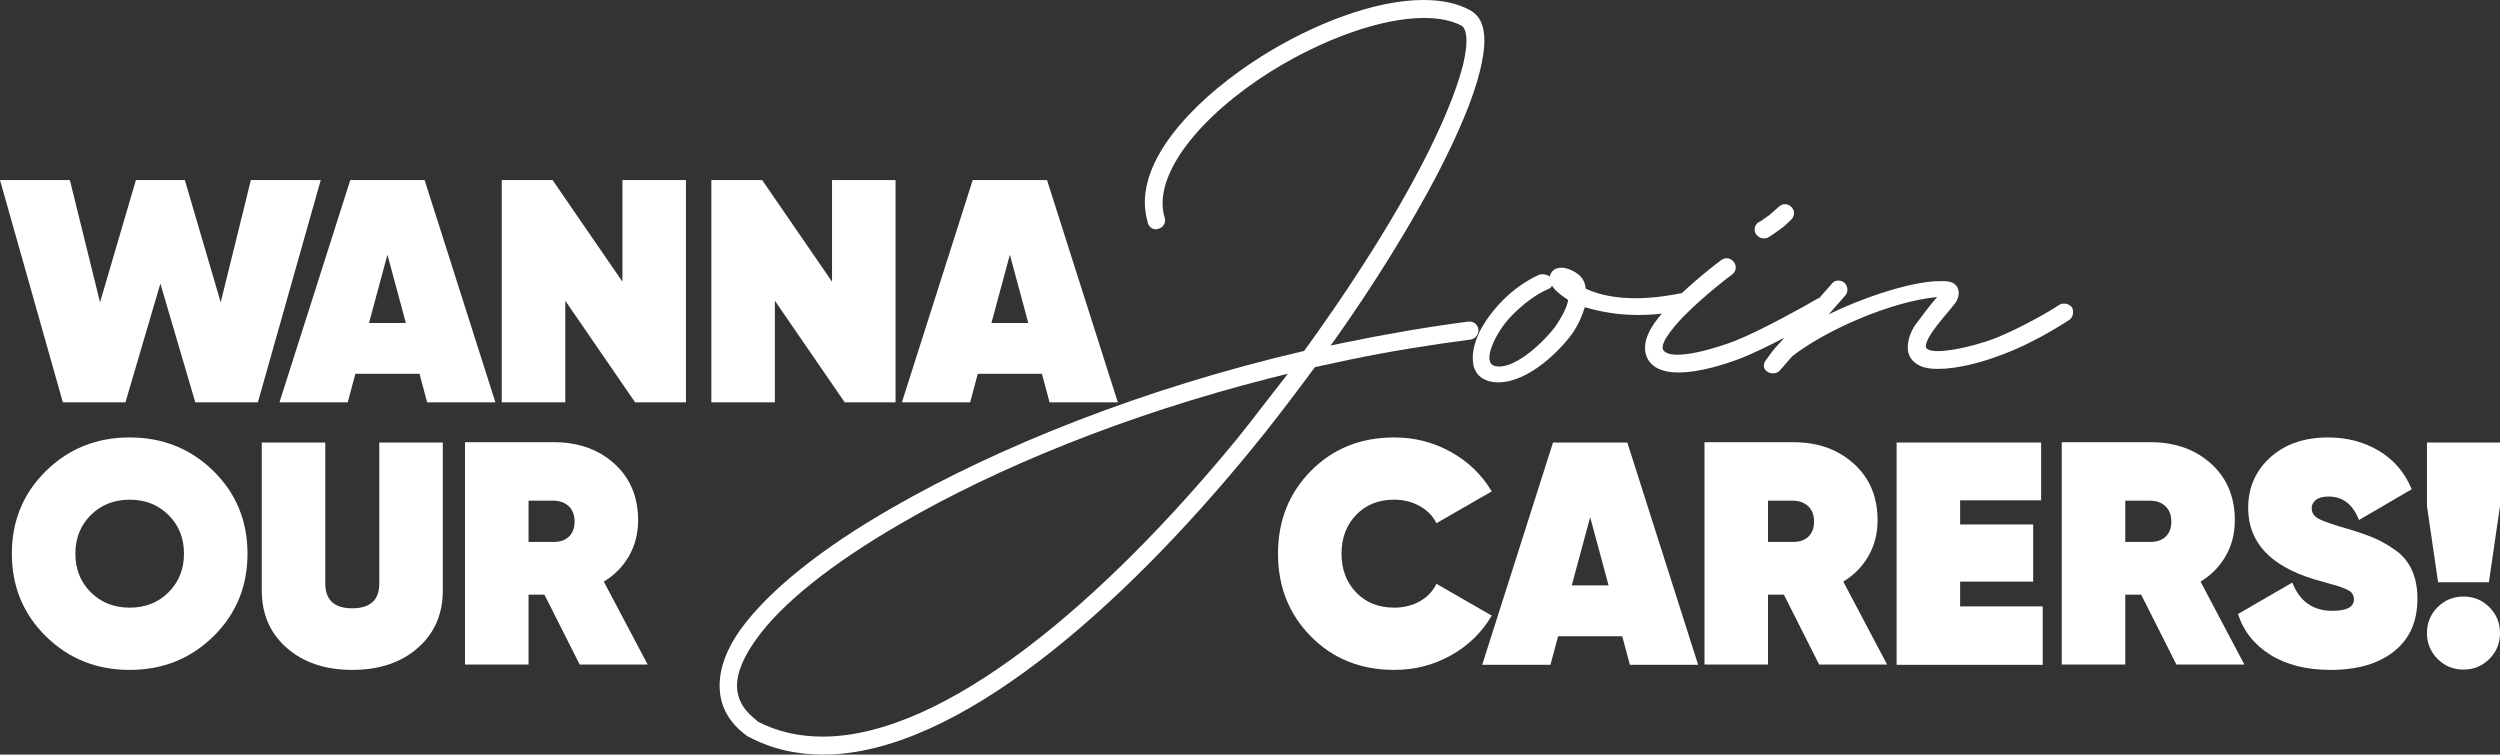
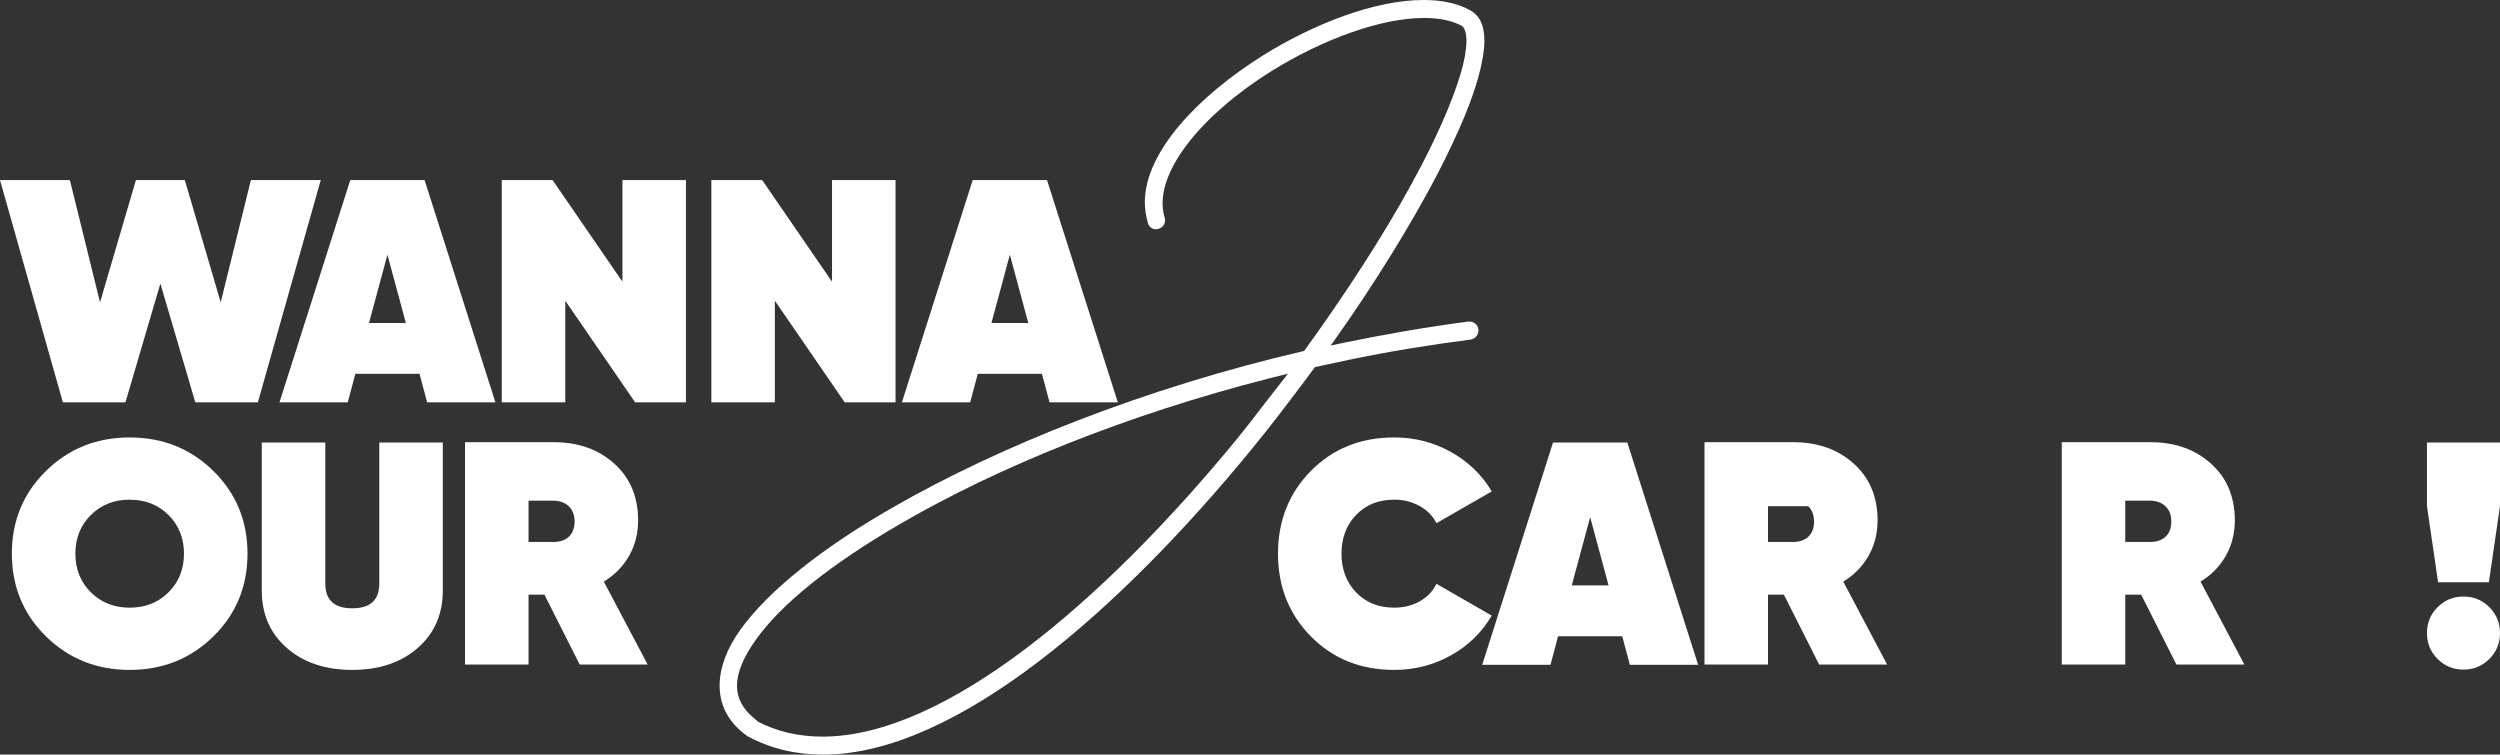
<svg xmlns="http://www.w3.org/2000/svg" version="1.1" id="Layer_1" x="0px" y="0px" width="778.188px" height="234.883px" viewBox="0 0 778.188 234.883" enable-background="new 0 0 778.188 234.883" xml:space="preserve">
  <rect x="0" y="0" width="778.188" height="234.883" fill="#333333" stroke="none" />
  <g>
    <g>
      <path fill="#FFFFFF" d="M19.572,125.245L0,56.049h21.748l9.391,38.058l11.17-38.058h15.223l11.17,38.058l9.391-38.058H99.84    l-19.573,69.196H60.794L49.92,88.274l-10.874,36.971H19.572z" />
      <path fill="#FFFFFF" d="M132.955,125.245l-2.372-8.896h-19.969l-2.372,8.896H86.989l22.044-69.196h23.131l22.044,69.196H132.955z     M114.865,100.532h11.467l-5.733-21.253L114.865,100.532z" />
      <path fill="#FFFFFF" d="M193.748,56.049h19.77v69.196h-15.816l-21.748-31.633v31.633h-19.771V56.049H172l21.748,31.633V56.049z" />
      <path fill="#FFFFFF" d="M258.99,56.049h19.77v69.196h-15.816l-21.748-31.633v31.633h-19.771V56.049h15.817l21.748,31.633V56.049z" />
      <path fill="#FFFFFF" d="M326.702,125.245l-2.372-8.896h-19.968l-2.372,8.896h-21.253l22.044-69.196h23.131l22.043,69.196H326.702z     M308.612,100.532h11.467l-5.733-21.253L308.612,100.532z" />
    </g>
    <g>
      <path fill="#FFFFFF" d="M66.412,198.096c-7.085,6.953-15.767,10.428-26.047,10.428S21.4,205.05,14.317,198.096    c-7.085-6.953-10.626-15.536-10.626-25.752c0-10.215,3.542-18.797,10.626-25.75c7.083-6.953,15.767-10.429,26.047-10.429    s18.962,3.477,26.047,10.429c7.083,6.954,10.627,15.536,10.627,25.75C77.039,182.56,73.496,191.143,66.412,198.096z     M28.255,184.354c3.196,3.199,7.232,4.795,12.11,4.795c4.876,0,8.912-1.596,12.109-4.795c3.195-3.195,4.794-7.199,4.794-12.01    c0-4.81-1.599-8.813-4.794-12.011c-3.197-3.195-7.233-4.794-12.109-4.794c-4.878,0-8.914,1.599-12.11,4.794    c-3.197,3.197-4.794,7.201-4.794,12.011C23.461,177.155,25.058,181.159,28.255,184.354z" />
      <path fill="#FFFFFF" d="M130.022,201.705c-5.207,4.546-11.995,6.819-20.363,6.819c-8.37,0-15.158-2.273-20.364-6.819    c-5.207-4.549-7.81-10.513-7.81-17.894v-46.065h19.771v43.891c0,5.139,2.801,7.709,8.403,7.709c5.6,0,8.402-2.57,8.402-7.709    v-43.891h19.771v46.065C137.832,191.192,135.228,197.156,130.022,201.705z" />
      <path fill="#FFFFFF" d="M180.437,206.844l-10.973-21.748h-4.942v21.748h-19.771v-69.197h27.679c7.578,0,13.839,2.224,18.782,6.672    s7.414,10.33,7.414,17.646c0,4.087-0.939,7.775-2.817,11.072c-1.878,3.296-4.498,5.963-7.859,8.006l13.642,25.801H180.437z     M164.521,155.837v12.851h7.513c2.108,0.065,3.772-0.461,4.992-1.583c1.219-1.119,1.829-2.7,1.829-4.744    c0-2.041-0.61-3.641-1.829-4.793c-1.22-1.153-2.884-1.73-4.992-1.73H164.521z" />
      <path fill="#FFFFFF" d="M433.987,208.524c-10.412,0-19.045-3.459-25.898-10.379c-6.854-6.92-10.28-15.52-10.28-25.801    c0-10.28,3.426-18.881,10.28-25.8c6.854-6.92,15.486-10.38,25.898-10.38c6.393,0,12.291,1.517,17.695,4.547    c5.403,3.032,9.621,7.118,12.654,12.257l-17.201,9.886c-1.121-2.24-2.867-4.02-5.238-5.339c-2.373-1.316-5.01-1.977-7.91-1.977    c-4.877,0-8.83,1.582-11.862,4.745c-3.031,3.163-4.546,7.185-4.546,12.06c0,4.877,1.515,8.897,4.546,12.061    c3.032,3.162,6.985,4.744,11.862,4.744c2.966,0,5.619-0.658,7.959-1.977c2.337-1.317,4.068-3.13,5.189-5.438l17.201,9.886    c-3.033,5.206-7.251,9.326-12.654,12.355C446.278,207.009,440.38,208.524,433.987,208.524z" />
      <path fill="#FFFFFF" d="M507.336,206.943l-2.372-8.896h-19.969l-2.372,8.896H461.37l22.044-69.197h23.131l22.044,69.197H507.336z     M489.245,182.23h11.468l-5.732-21.253L489.245,182.23z" />
-       <path fill="#FFFFFF" d="M566.25,206.844l-10.973-21.748h-4.942v21.748h-19.771v-69.197h27.679c7.577,0,13.84,2.224,18.783,6.672    c4.941,4.448,7.413,10.33,7.413,17.646c0,4.087-0.939,7.775-2.817,11.072c-1.879,3.296-4.498,5.963-7.859,8.006l13.643,25.801    H566.25z M550.335,155.837v12.851h7.514c2.108,0.065,3.771-0.461,4.991-1.583c1.218-1.119,1.829-2.7,1.829-4.744    c0-2.041-0.611-3.641-1.829-4.793c-1.221-1.153-2.883-1.73-4.991-1.73H550.335z" />
-       <path fill="#FFFFFF" d="M610.141,188.754h25.701v18.189H590.37v-69.197h44.979v17.991h-25.208v7.514h22.735v17.793h-22.735    V188.754z" />
+       <path fill="#FFFFFF" d="M566.25,206.844l-10.973-21.748h-4.942v21.748h-19.771v-69.197h27.679c7.577,0,13.84,2.224,18.783,6.672    c4.941,4.448,7.413,10.33,7.413,17.646c0,4.087-0.939,7.775-2.817,11.072c-1.879,3.296-4.498,5.963-7.859,8.006l13.643,25.801    H566.25z M550.335,155.837v12.851h7.514c2.108,0.065,3.771-0.461,4.991-1.583c1.218-1.119,1.829-2.7,1.829-4.744    c0-2.041-0.611-3.641-1.829-4.793H550.335z" />
      <path fill="#FFFFFF" d="M677.457,206.844l-10.972-21.748h-4.941v21.748h-19.772v-69.197h27.679c7.578,0,13.84,2.224,18.782,6.672    c4.943,4.448,7.414,10.33,7.414,17.646c0,4.087-0.939,7.775-2.817,11.072c-1.878,3.296-4.498,5.963-7.857,8.006l13.641,25.801    H677.457z M661.544,155.837v12.851h7.511c2.109,0.065,3.772-0.461,4.992-1.583c1.22-1.119,1.829-2.7,1.829-4.744    c0-2.041-0.609-3.641-1.829-4.793c-1.22-1.153-2.883-1.73-4.992-1.73H661.544z" />
-       <path fill="#FFFFFF" d="M725.501,208.524c-7.514,0-13.775-1.566-18.782-4.695c-5.01-3.129-8.37-7.363-10.083-12.702l16.904-9.787    c2.306,5.867,6.457,8.798,12.454,8.798c4.481,0,6.723-1.187,6.723-3.559c0-0.657-0.165-1.25-0.495-1.779    c-0.33-0.525-0.955-0.988-1.878-1.383c-0.923-0.396-1.729-0.708-2.421-0.939c-0.693-0.23-1.896-0.576-3.607-1.037    c-1.715-0.461-3.001-0.824-3.856-1.089c-13.774-4.151-20.66-11.565-20.66-22.241c0-6.327,2.289-11.565,6.871-15.718    c4.579-4.151,10.592-6.228,18.04-6.228c5.863,0,11.12,1.384,15.767,4.152s8.057,6.756,10.231,11.961l-16.409,9.588    c-1.913-4.876-5.075-7.314-9.491-7.314c-1.715,0-3.015,0.346-3.903,1.038c-0.891,0.691-1.335,1.565-1.335,2.619    c0,1.45,0.773,2.57,2.323,3.361c1.548,0.79,4.53,1.813,8.945,3.063c3.295,0.99,5.997,1.928,8.107,2.818    c2.107,0.889,4.315,2.142,6.623,3.756c2.306,1.615,4.034,3.691,5.189,6.229c1.151,2.536,1.729,5.521,1.729,8.945    c0,7.052-2.422,12.506-7.265,16.36C740.378,206.596,733.804,208.524,725.501,208.524z" />
      <path fill="#FFFFFF" d="M758.912,181.242l-3.46-23.726v-19.77h22.735v19.77l-3.459,23.726H758.912z M774.876,205.115    c-2.208,2.206-4.893,3.311-8.057,3.311c-3.163,0-5.85-1.104-8.056-3.311c-2.209-2.208-3.312-4.895-3.312-8.057    c0-3.164,1.103-5.849,3.312-8.058c2.206-2.207,4.893-3.312,8.056-3.312c3.164,0,5.849,1.104,8.057,3.312    c2.208,2.209,3.312,4.894,3.312,8.058C778.188,200.22,777.084,202.907,774.876,205.115z" />
    </g>
    <g>
      <path fill="#FFFFFF" d="M460.188,102.528c-0.188-1.491-1.493-2.61-3.17-2.423c-12.862,1.678-25.726,3.915-38.4,6.524l-4.476,0.933    l0.746-0.933c13.236-18.642,24.421-36.91,32.623-52.569c6.525-12.676,11.184-23.674,13.234-32.25    c0.748-3.169,1.305-6.338,1.305-9.135c0-4.287-1.117-7.643-4.473-9.507C453.477,0.931,448.63,0,443.035,0    c-15.099,0-34.3,7.457-50.33,17.523c-19.202,12.116-36.353,29.453-36.353,45.484c0,2.051,0.374,4.288,0.934,6.339    c0.372,1.49,1.863,2.423,3.356,1.864c1.49-0.374,2.422-2.05,1.862-3.542c-3.913-13.236,11.186-31.69,33.183-45.485    c16.218-10.066,34.3-16.591,47.536-16.591c4.66,0,8.574,0.745,11.744,2.423c1.305,0.746,2.422,4.102,0.371,12.49    c-2.051,7.83-6.338,18.455-12.86,30.945c-8.017,15.473-19.203,33.368-32.252,51.824l-4.286,5.965    c-49.773,11.558-95.259,29.826-128.253,48.84c-21.811,12.49-38.401,25.726-47.163,37.844c-4.289,5.964-6.525,11.93-6.525,17.521    c0,5.967,2.61,11.371,8.576,15.659c0,0,0.186,0.187,0.372,0.187c7.271,3.915,15.1,5.593,23.302,5.593    c41.57,0,92.836-45.672,132.914-94.513c6.151-7.456,11.932-15.1,17.523-22.556l2.61-3.542l10.438-2.237    c12.491-2.609,25.166-4.66,38.028-6.338C459.254,105.51,460.374,104.019,460.188,102.528z M393.637,125.643    c-2.796,3.729-5.777,7.457-8.762,11.185c-41.197,50.145-90.598,92.461-128.813,92.461c-7.269,0-14.168-1.491-20.505-4.848h0.186    l-1.305-1.117c-3.354-2.797-5.033-6.152-5.033-9.881c0-4.101,2.051-8.947,5.78-14.166c7.828-11.186,23.673-23.861,45.298-36.352    c29.827-17.337,69.907-33.741,114.458-45.113l5.966-1.492L393.637,125.643z" />
-       <path fill="#FFFFFF" d="M550.222,74.007c1.305-0.746,2.795-1.864,4.101-2.796c1.305-0.932,2.425-2.05,3.17-2.796    c1.119-0.932,1.305-2.796,0.186-3.915c-0.931-1.118-2.796-1.304-3.913-0.186l-2.984,2.61c-1.116,0.746-2.236,1.678-2.981,2.05    c-1.491,0.56-2.05,2.424-1.305,3.728C547.239,74.007,548.916,74.565,550.222,74.007z" />
-       <path fill="#FFFFFF" d="M644.918,95.631c-0.932-1.119-2.61-1.492-3.913-0.746c-2.425,1.678-11.372,6.897-19.574,10.253    c-7.457,2.982-21.251,5.966-21.996,2.796c0-3.542,7.082-10.625,9.318-13.795c1.865-2.796,0.934-6.152-2.422-6.524    c-9.507-1.119-27.776,5.592-37.098,10.252l5.221-5.965c0.931-1.119,0.745-2.982-0.374-3.915c-1.117-0.932-2.981-0.932-3.913,0.373    l-3.87,4.403c-0.335,0.08-0.667,0.223-0.977,0.444c-2.422,1.491-17.149,9.694-25.164,12.862c-4.66,1.864-19.574,6.711-22.37,2.983    c-1.679-2.237,5.032-9.321,6.711-10.999c6.338-6.338,14.166-12.303,14.54-12.489c1.306-0.933,1.677-2.61,0.745-3.915    c-0.931-1.305-2.609-1.678-3.915-0.746c-0.478,0.319-6.515,4.845-12.328,10.333c-4.384,0.894-9.44,1.598-14.326,1.598    c-5.406,0-10.813-0.745-15.659-2.982v-0.186c-0.186-2.61-1.865-4.66-5.406-5.965c-0.745-0.187-1.305-0.373-1.865-0.373    c-2.05,0-3.355,0.746-3.915,2.796l-0.186-0.187c-0.931-0.559-2.051-0.746-3.17-0.373c-8.573,3.915-15.1,11.185-18.455,17.709    c-1.491,3.168-2.422,6.524-2.05,9.32c0.188,3.169,2.238,5.779,6.339,6.338c9.319,1.118,19.387-8.389,23.861-14.168    c2.051-2.609,3.542-5.778,4.473-8.761l0.188-0.373c5.032,1.491,10.438,2.423,16.59,2.423c2.339,0,4.768-0.134,7.323-0.415    c-3.155,3.636-6.261,8.417-4.901,12.905c1.306,3.914,5.219,5.406,10.067,5.406c6.709,0,14.726-2.61,19.571-4.474    c3.775-1.477,8.775-3.928,13.432-6.369l-1.502,1.708c-2.236,2.237-3.355,4.102-4.475,5.592c-1.863,2.983,2.609,5.22,4.66,2.796    l3.729-4.287c9.693-7.643,30.013-16.964,45.112-18.456c-2.425,2.796-4.475,5.592-6.151,7.83c-1.679,2.051-2.984,5.033-2.984,7.829    c0,2.424,1.119,4.661,4.289,5.966c1.491,0.559,3.168,0.746,5.218,0.746c5.967,0,13.797-2.051,19.948-4.475    c8.76-3.169,18.081-8.948,20.877-10.812C645.292,98.799,645.663,96.935,644.918,95.631z M484.046,101.782    c-4.66,5.965-13.422,13.608-18.828,12.117c-3.916-1.118,0-9.694,4.475-14.727c4.287-4.661,8.947-7.83,12.117-9.135    c0.372-0.187,0.558-0.187,0.932-0.559l0.371-0.559c0.748,1.305,2.239,2.609,5.035,4.474    C487.773,95.631,486.097,98.799,484.046,101.782z" />
    </g>
  </g>
</svg>